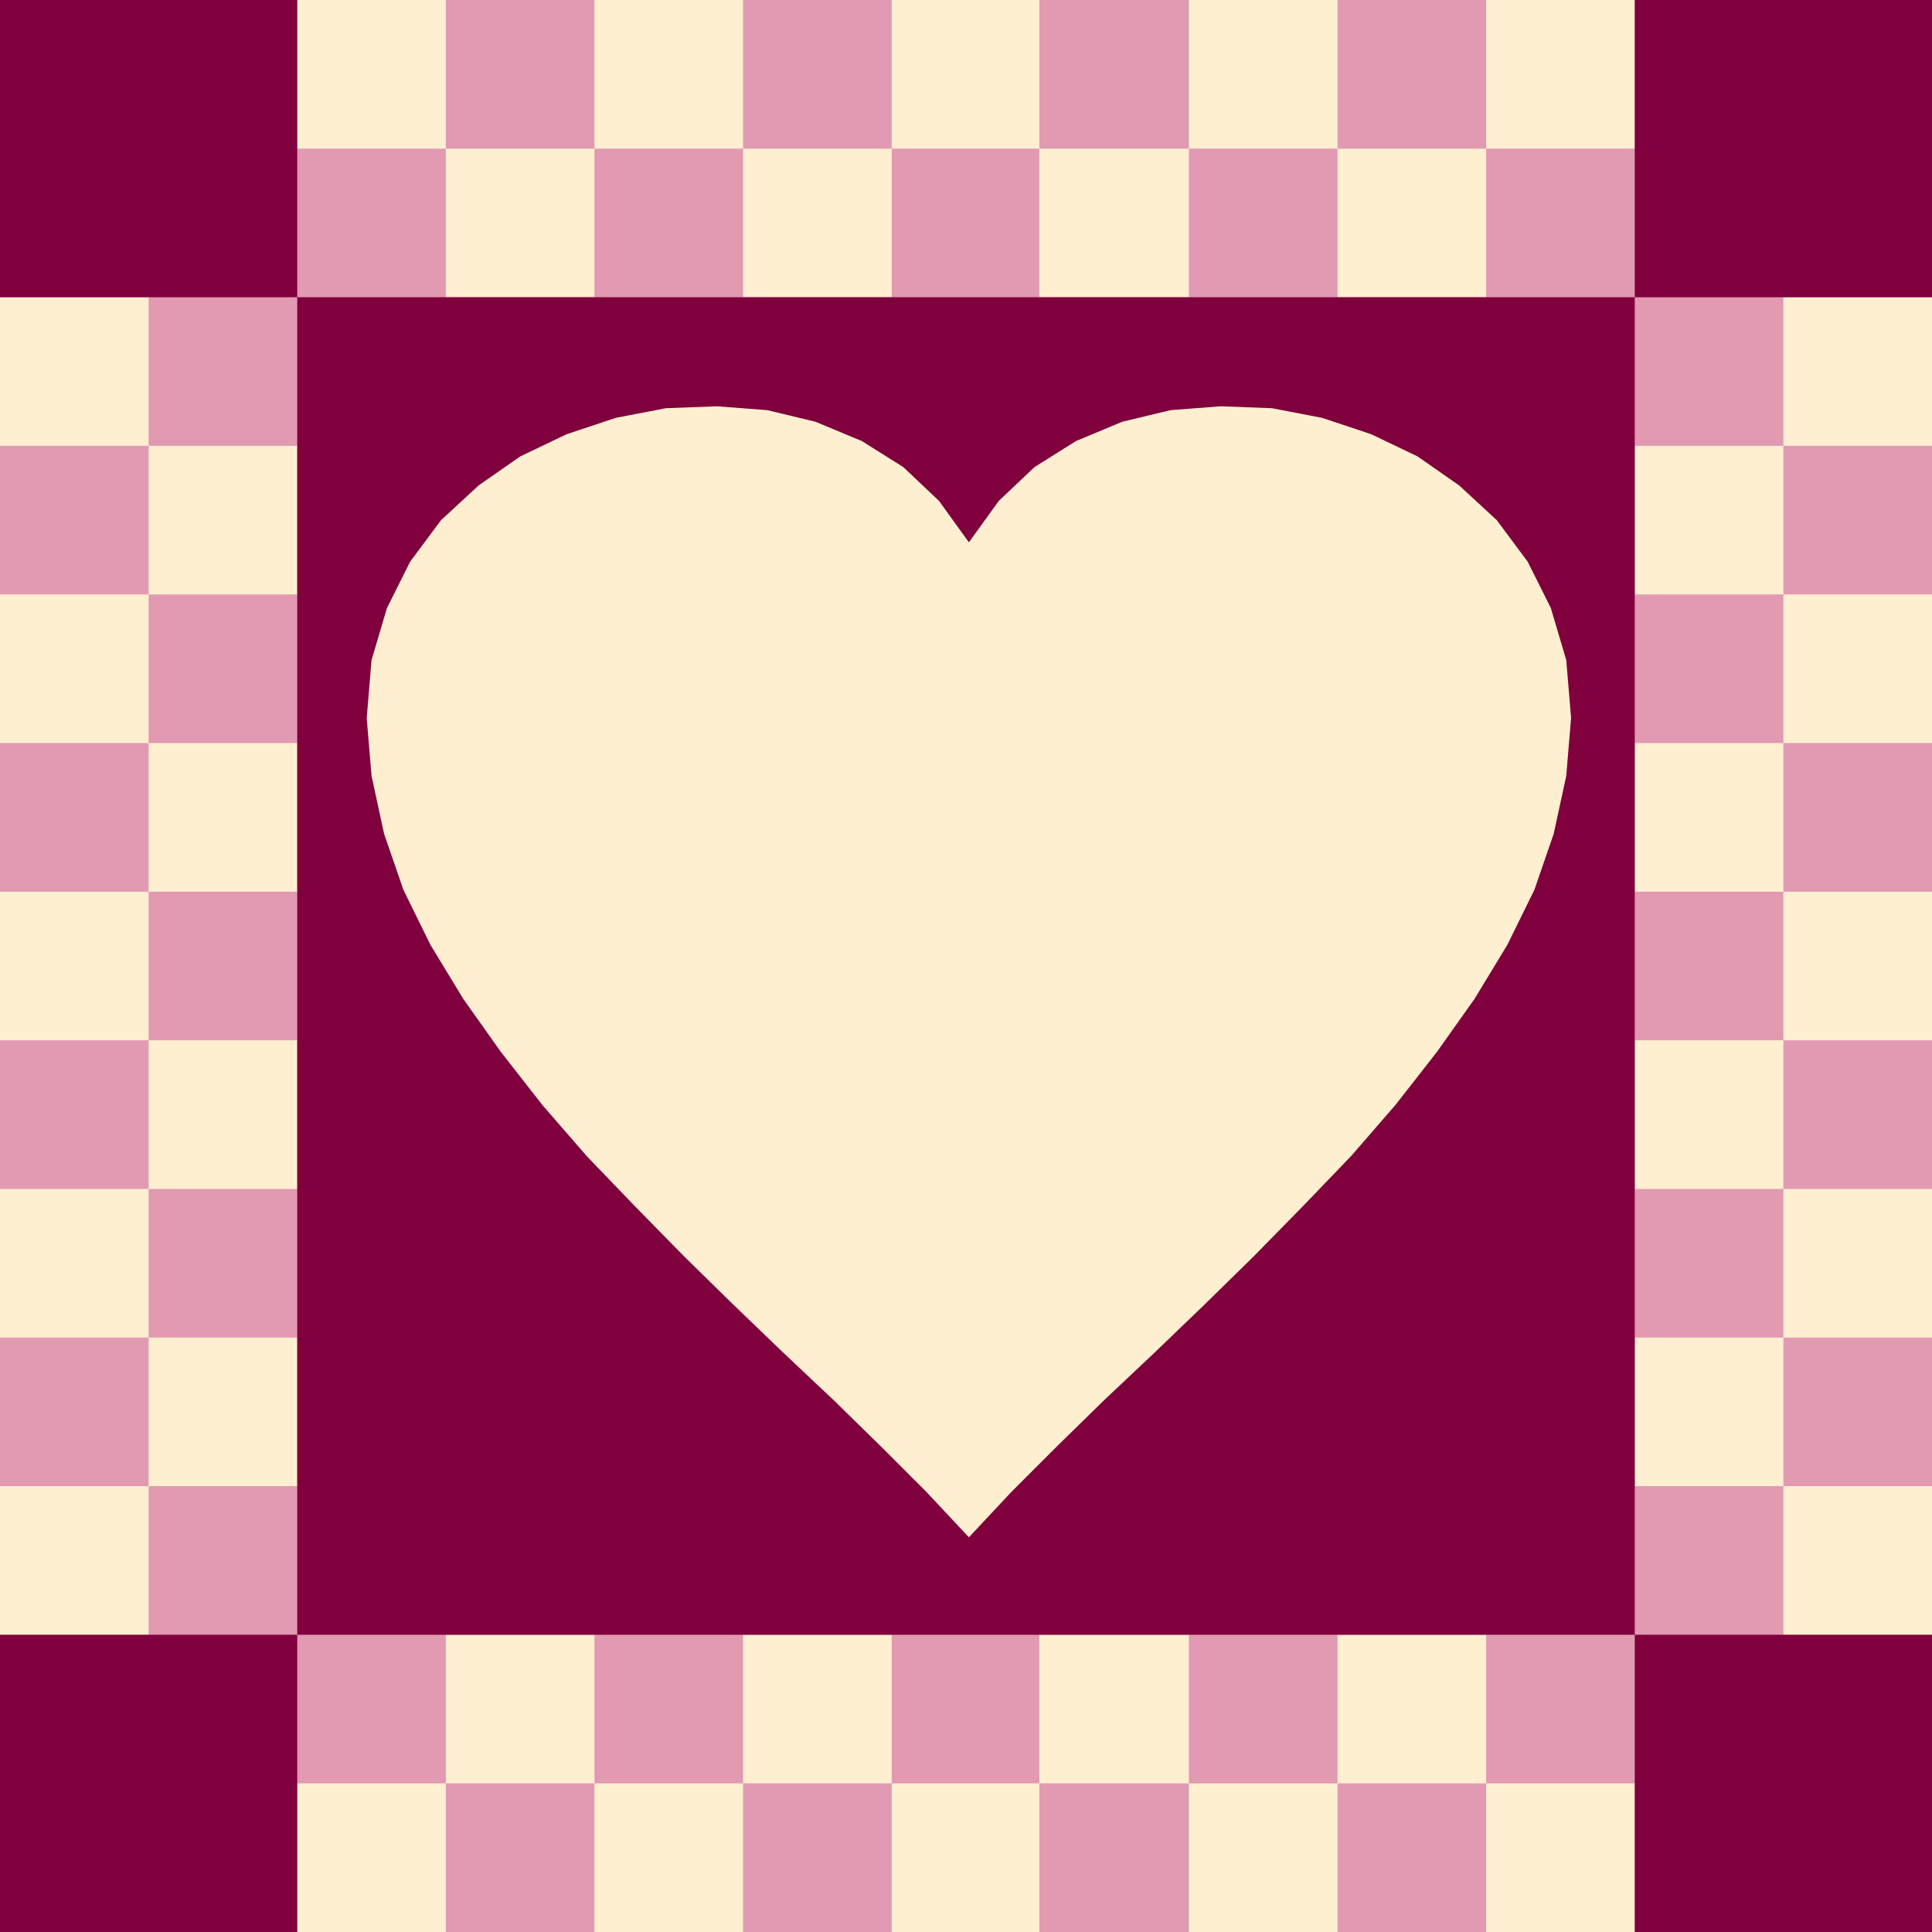
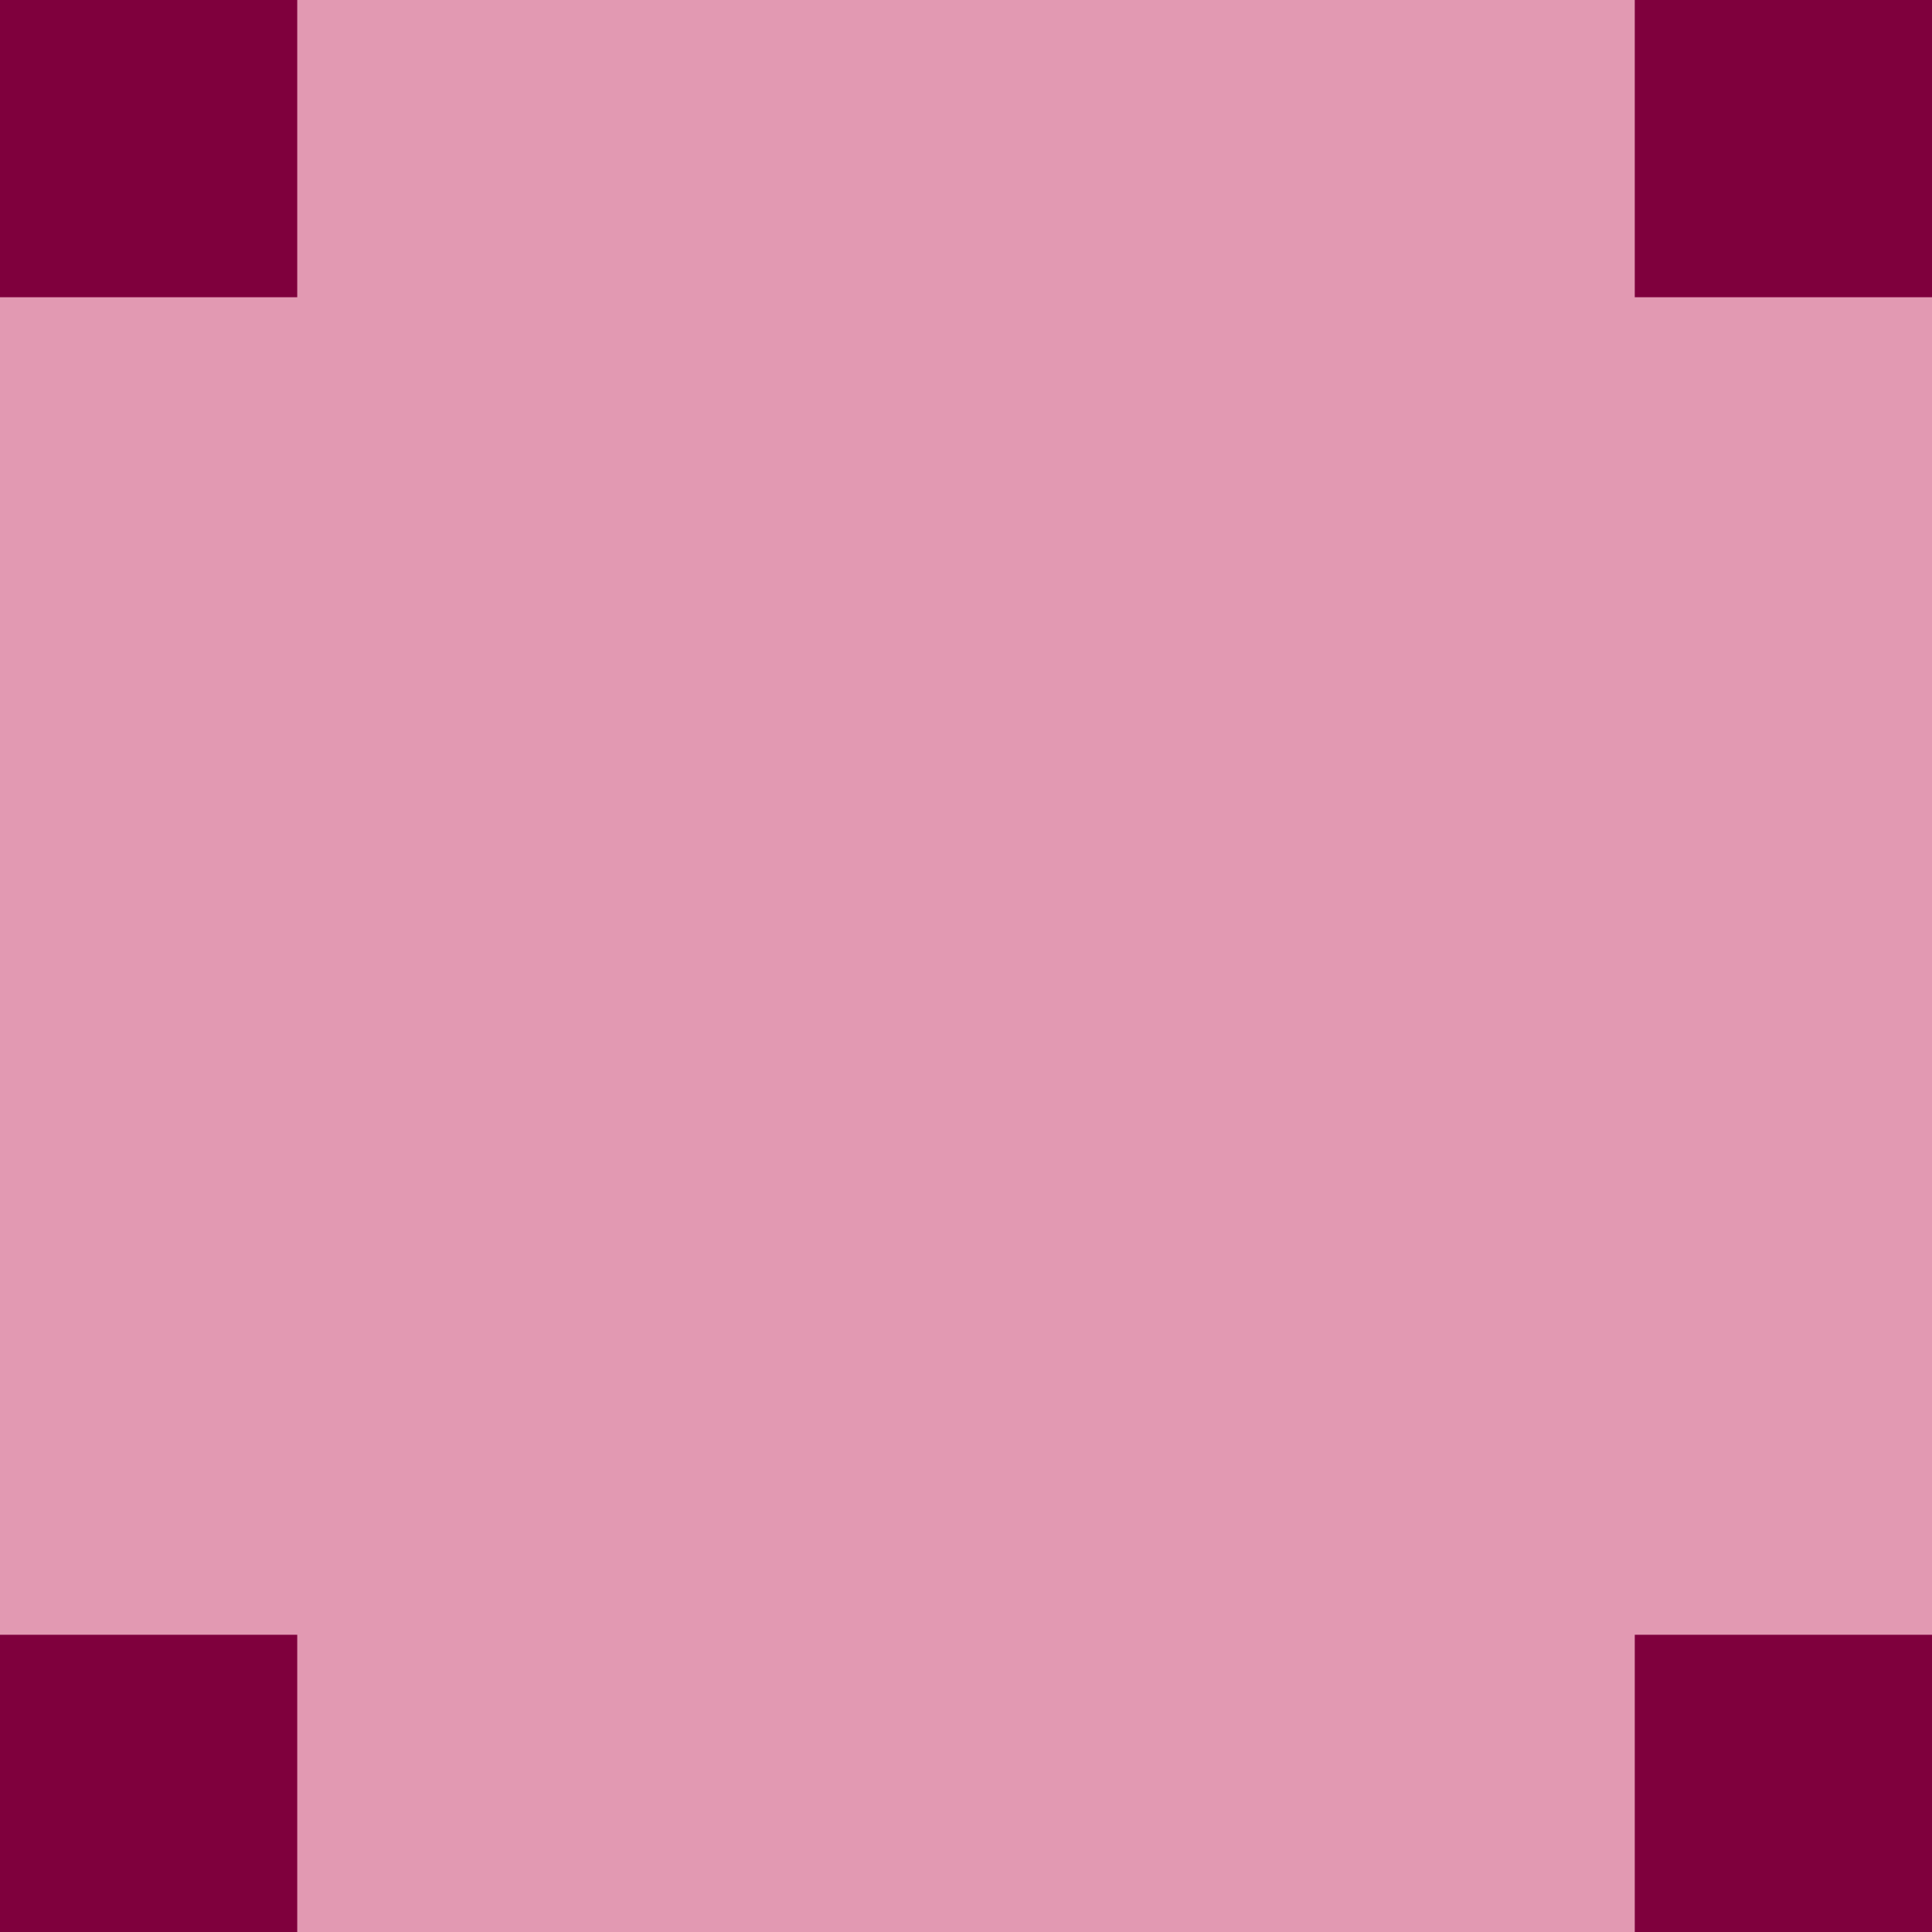
<svg xmlns="http://www.w3.org/2000/svg" width="2.002in" height="2.002in" fill-rule="evenodd" stroke-linecap="round" preserveAspectRatio="none" viewBox="0 0 2002 2002">
  <style>.pen1{stroke:none}.brush3{fill:#ffefd1}.brush4{fill:#7f003d}</style>
  <path d="M2002 2002V0H0v2002h2002z" class="pen1" style="fill:#e299b2" />
-   <path d="M154 462V308H0v154h154zm154 154V462H154v154h154zM154 770V616H0v154h154zm154 154V770H154v154h154zm-154 154V924H0v154h154zm154 154v-154H154v154h154zm-154 154v-154H0v154h154zm154 154v-154H154v154h154zm-154 154v-154H0v154h154zM1540 0h154v154h-154V0zm-154 154h154v154h-154V154zM1232 0h154v154h-154V0zm-155 154h155v154h-155V154zM924 0h153v154H924V0zM770 154h154v154H770V154zM616 0h154v154H616V0zM462 154h154v154H462V154zM308 0h154v154H308V0zm1540 1540v154h154v-154h-154zm-154-154v154h154v-154h-154zm154-154v154h154v-154h-154zm-154-154v154h154v-154h-154zm154-154v154h154V924h-154zm-154-154v154h154V770h-154zm154-154v154h154V616h-154zm-154-154v154h154V462h-154zm154-154v154h154V308h-154zM462 2002H308v-154h154v154zm154-154H462v-154h154v154zm154 154H616v-154h154v154zm154-154H770v-154h154v154zm153 154H924v-154h153v154zm155-154h-155v-154h155v154zm154 154h-154v-154h154v154zm154-154h-154v-154h154v154zm154 154h-154v-154h154v154z" class="pen1 brush3" />
-   <path d="M1694 1694V308H308v1386h1386z" class="pen1 brush4" />
-   <path d="m1004 1593-44-47-47-47-49-48-52-49-52-50-51-50-51-52-50-52-46-53-43-55-39-55-34-56-28-57-20-58-13-60-5-60 5-60 16-54 24-48 32-43 39-36 43-30 48-23 51-17 52-10 53-2 52 4 50 12 48 20 43 27 37 35 31 43 31-43 37-35 43-27 48-20 50-12 52-4 53 2 52 10 51 17 48 23 43 30 39 36 32 43 24 48 16 54 5 60-5 60-13 60-20 58-28 57-34 56-39 55-43 55-46 53-50 52-51 52-51 50-52 50-52 49-49 48-47 47-44 47z" class="pen1 brush3" />
-   <path d="M308 308V0H0v308h308zm1694 0V0h-308v308h308zm0 1694v-308h-308v308h308zm-1694 0v-308H0v308h308z" class="pen1 brush4" />
+   <path d="M308 308V0H0v308h308zm1694 0V0h-308v308h308m0 1694v-308h-308v308h308zm-1694 0v-308H0v308h308z" class="pen1 brush4" />
</svg>